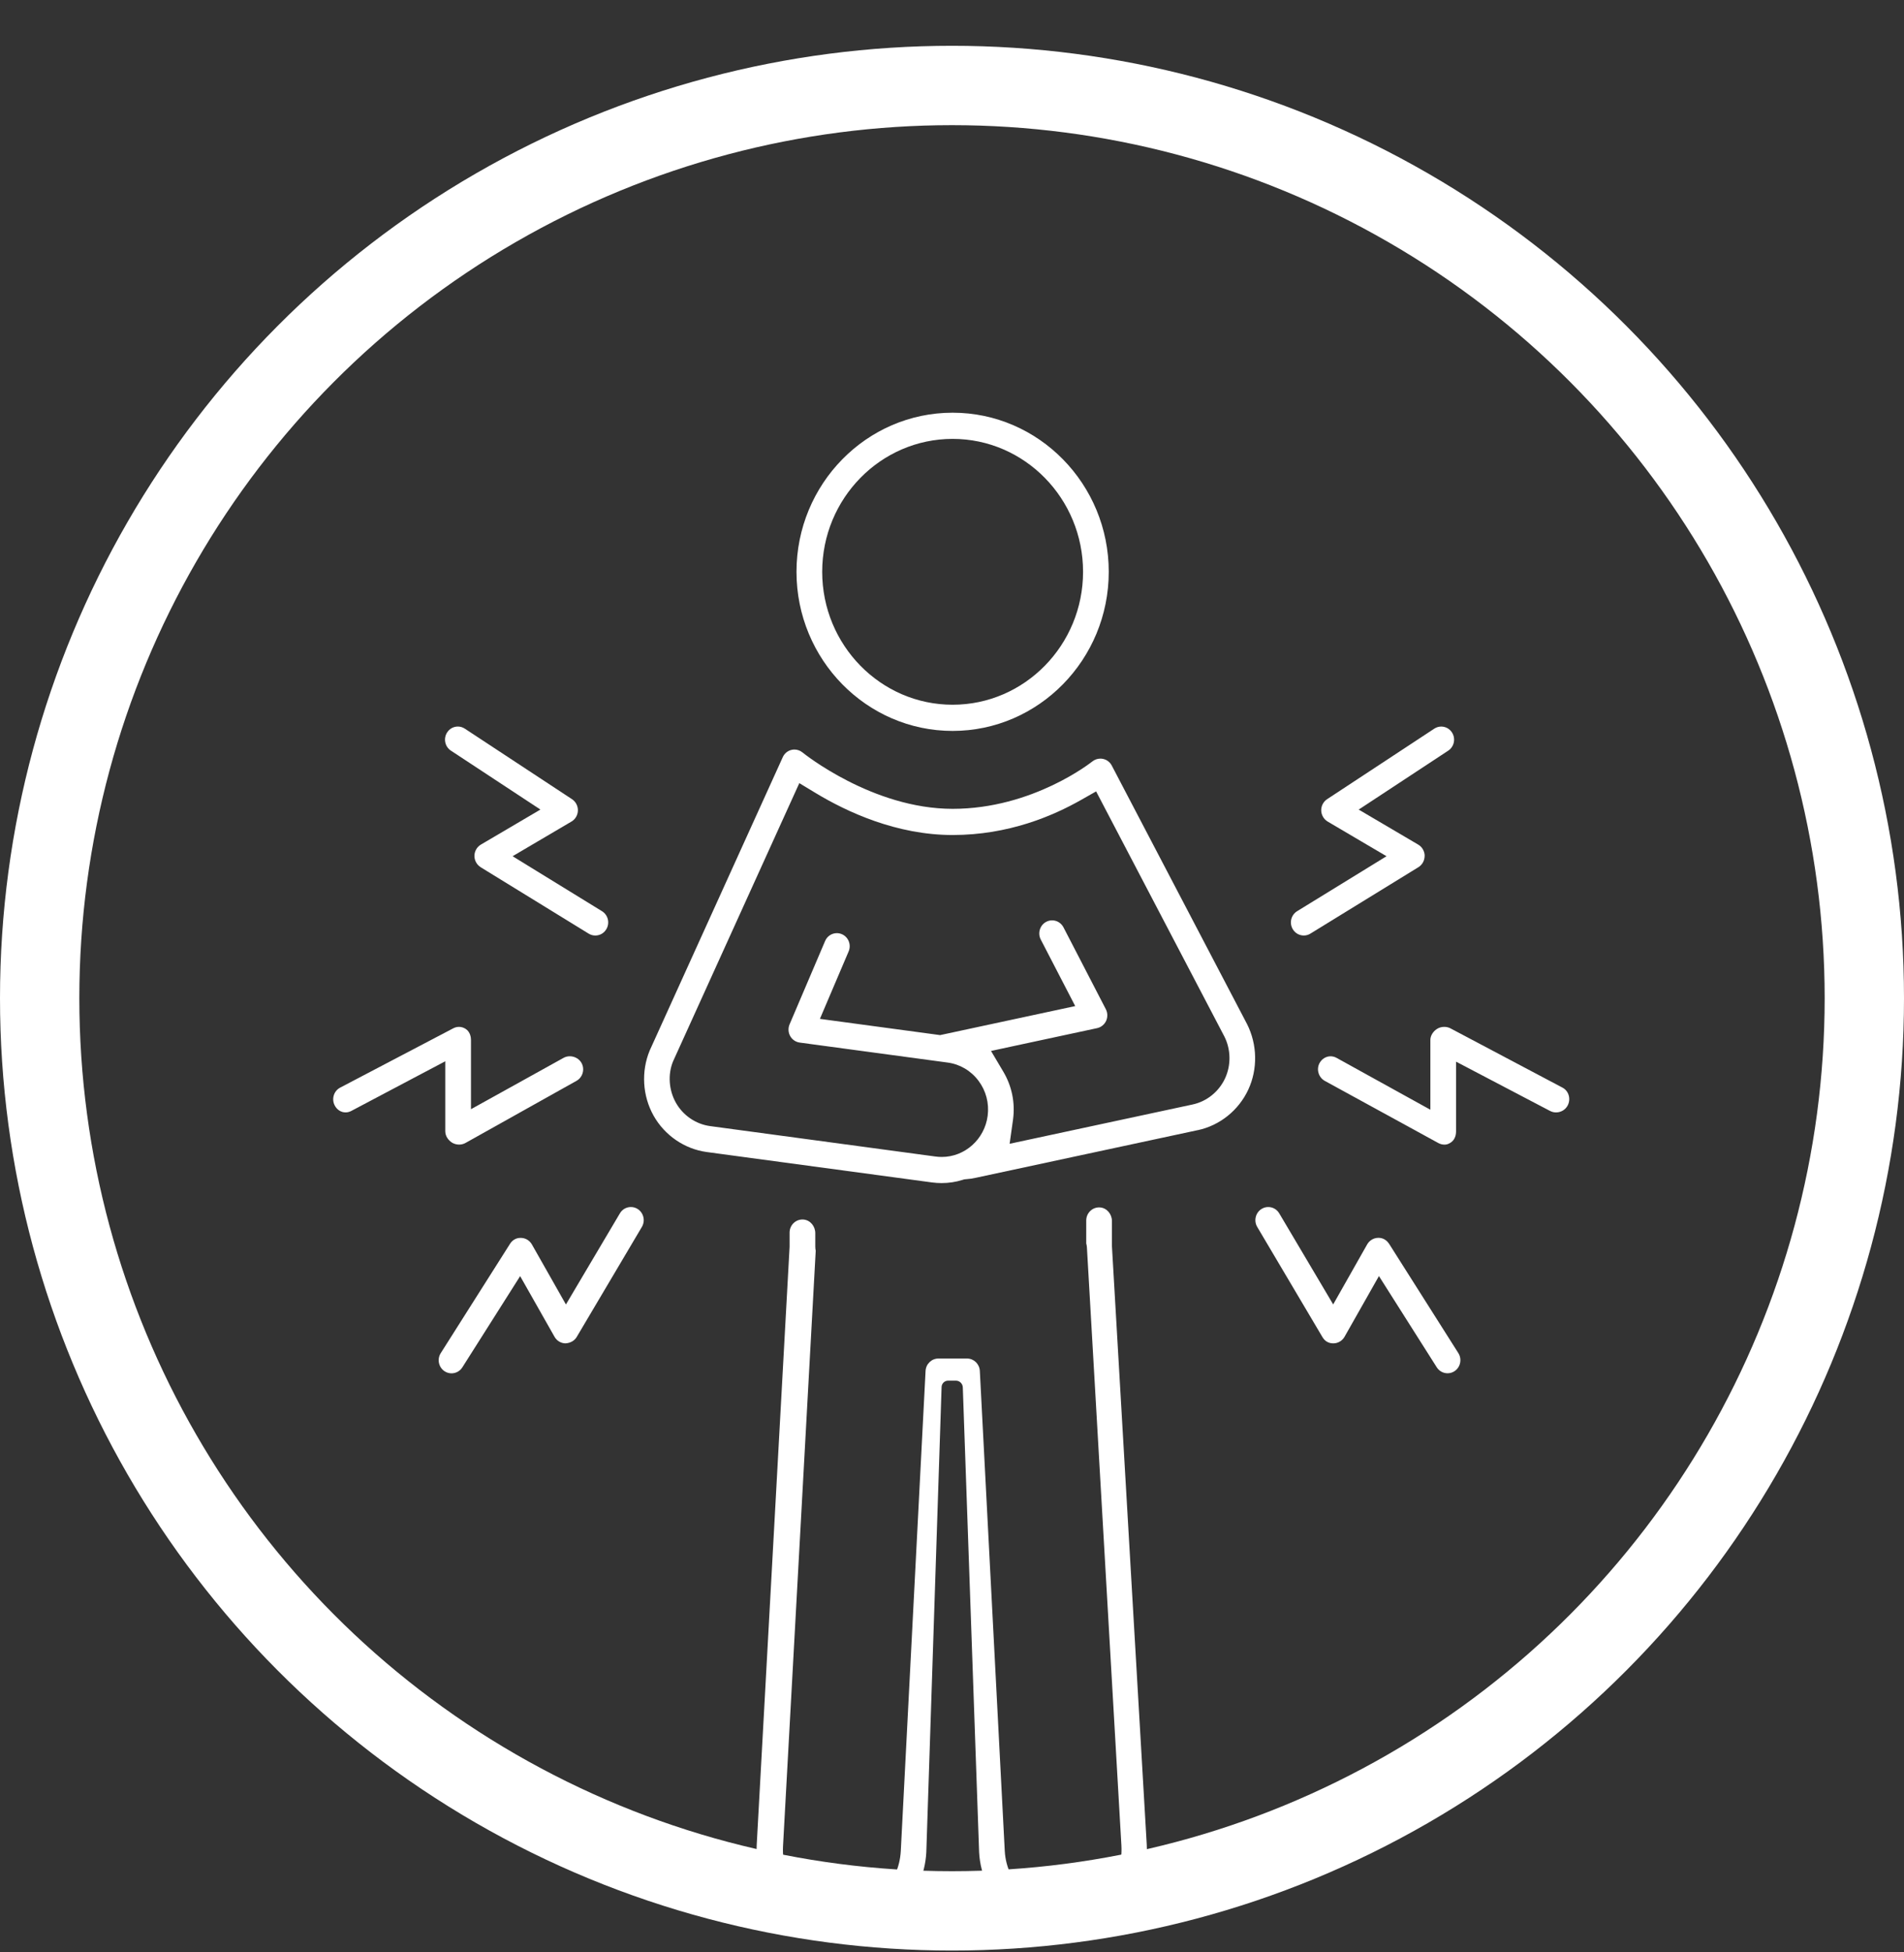
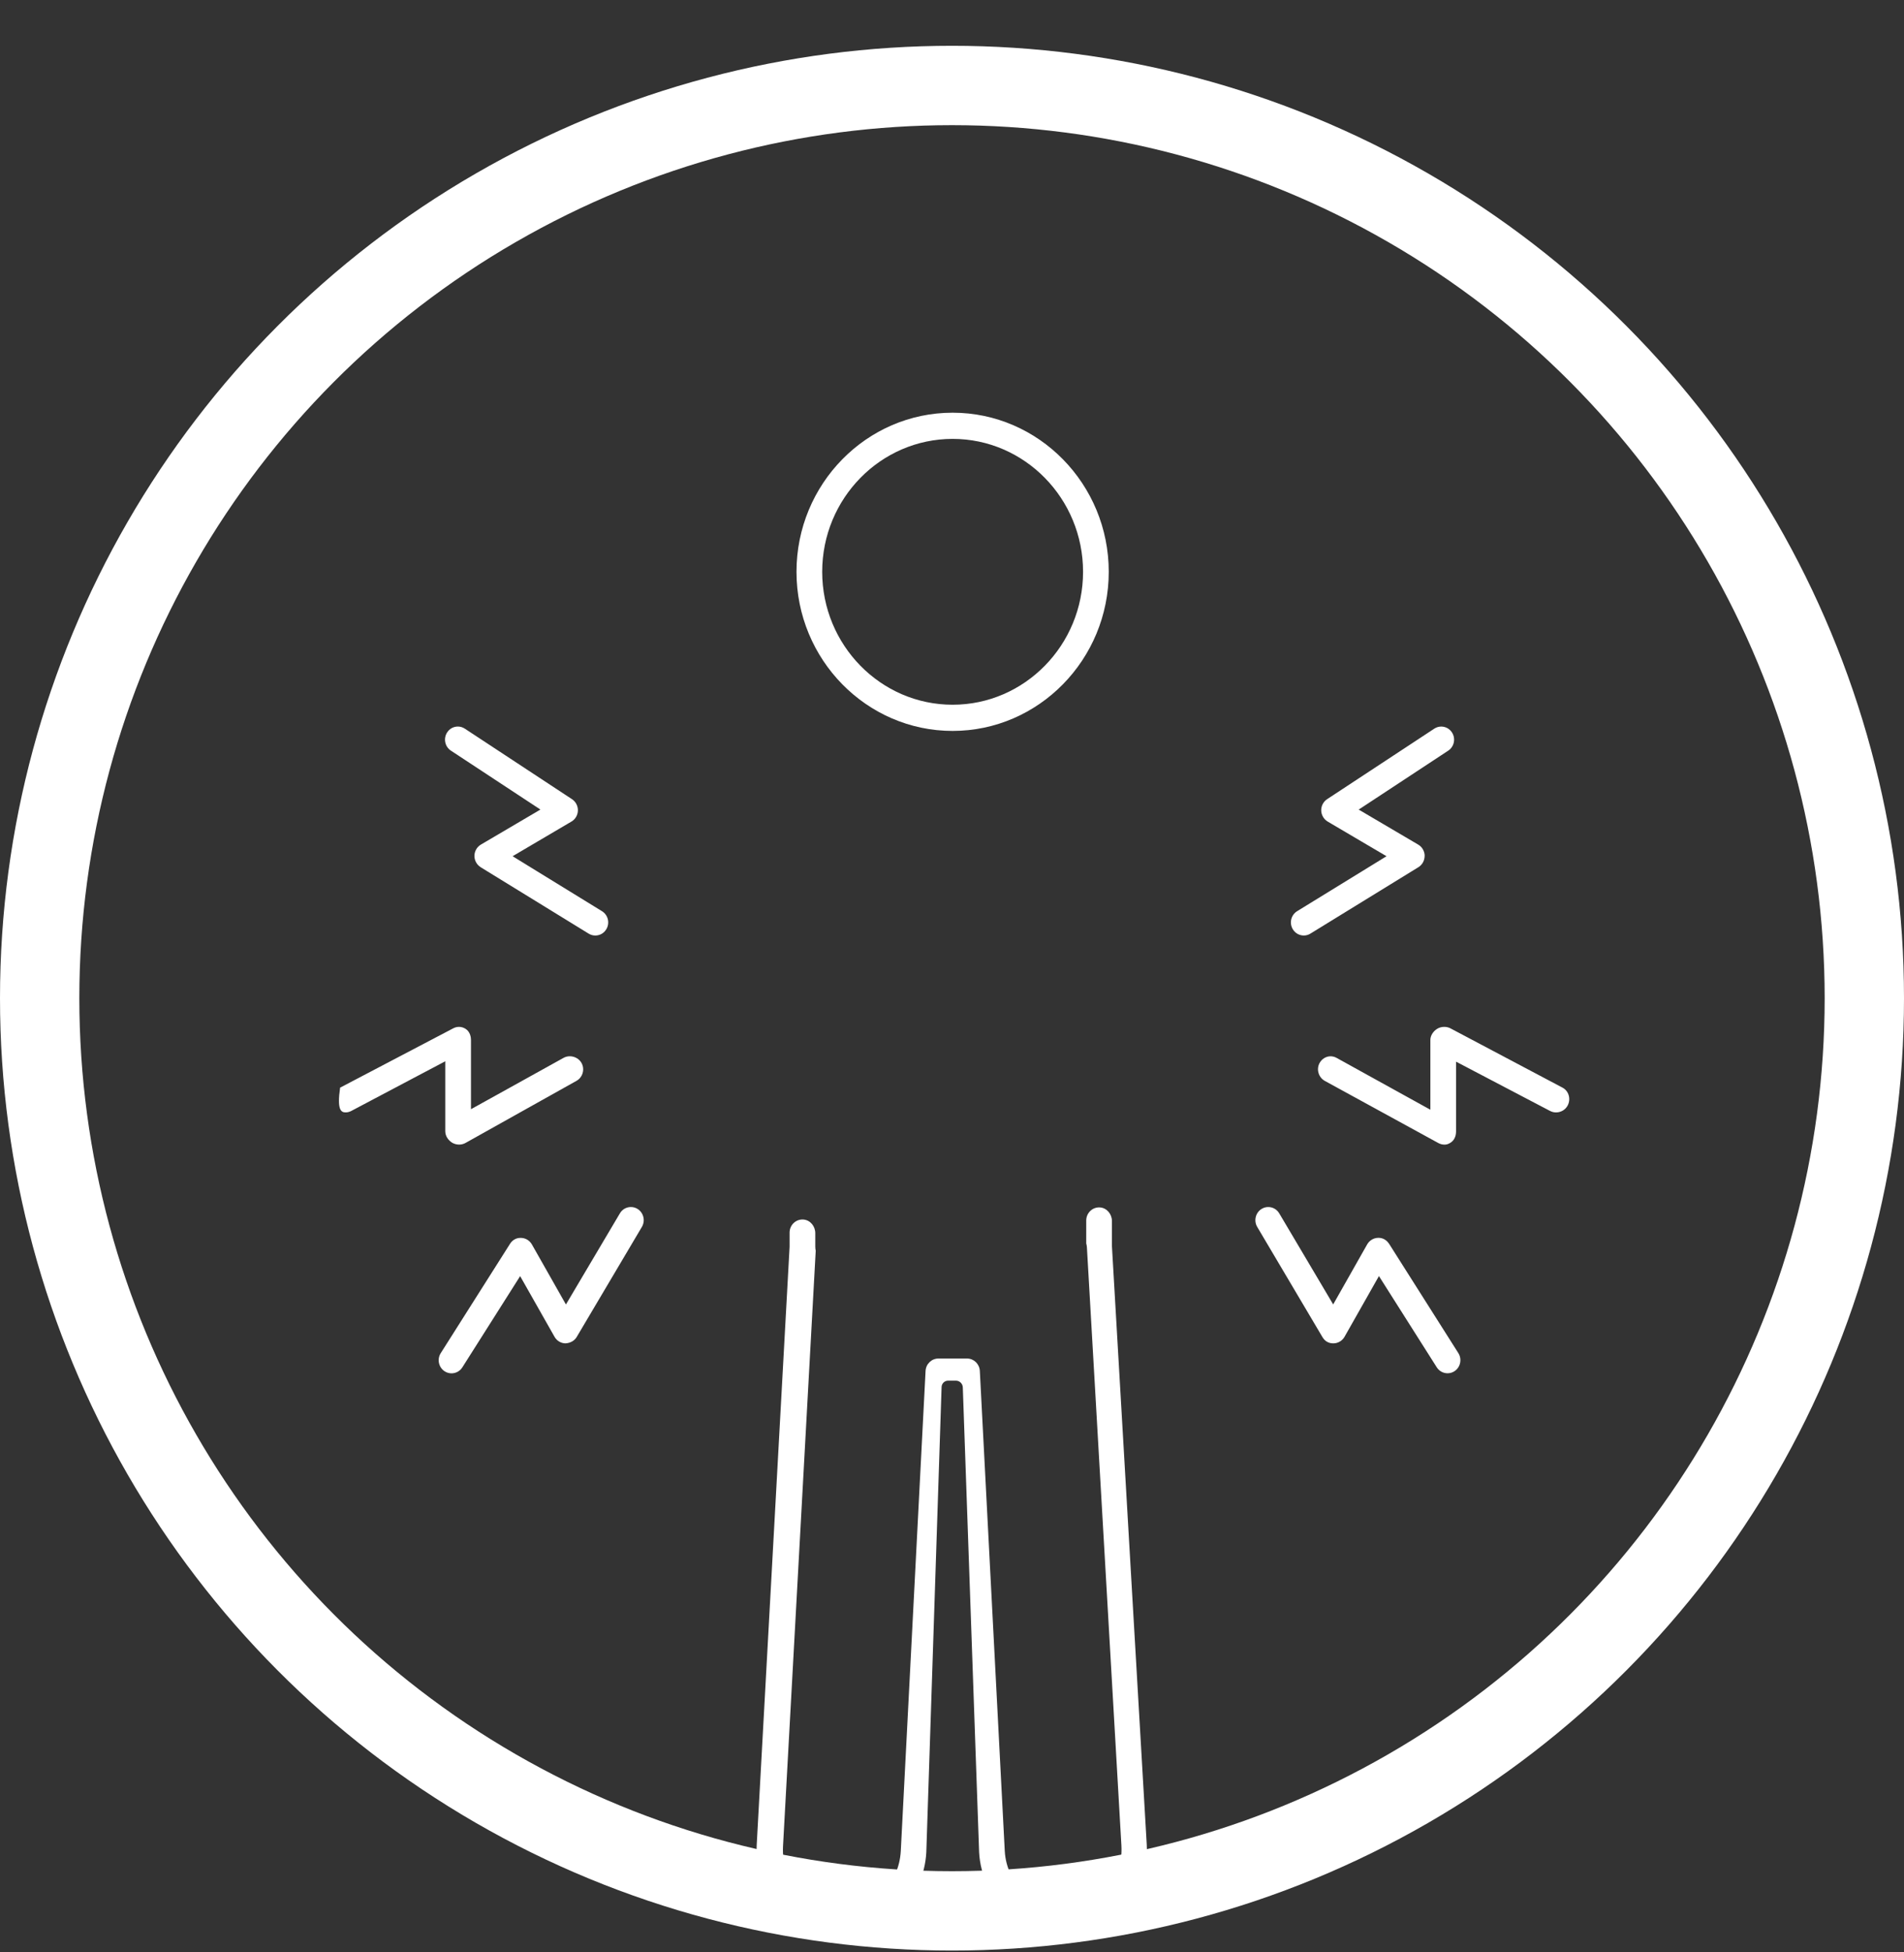
<svg xmlns="http://www.w3.org/2000/svg" width="120" height="123" viewBox="0 0 120 123" fill="none">
  <rect x="0" y="0" width="120" height="123" fill="#333333" stroke="none" />
  <circle cx="60" cy="62.885" r="57.5" stroke="white" stroke-width="5" />
  <mask id="mask0_1101_477" style="mask-type:alpha" maskUnits="userSpaceOnUse" x="0" y="0" width="120" height="120">
    <circle cx="60" cy="60" r="57.5" fill="#04187F" stroke="white" stroke-width="5" />
  </mask>
  <g mask="url(#mask0_1101_477)">
    <path d="M97.689 69.987C97.808 70.05 97.936 70.082 98.069 70.082C98.383 70.082 98.667 69.911 98.807 69.637C99.015 69.229 98.869 68.73 98.482 68.524L91.417 64.787C91.303 64.726 91.166 64.693 91.024 64.693C90.863 64.693 90.706 64.735 90.581 64.813C90.319 64.975 90.149 65.251 90.149 65.518V69.913L88.584 69.048L84.234 66.644C84.118 66.581 83.991 66.547 83.86 66.547C83.57 66.547 83.303 66.713 83.161 66.981C83.06 67.174 83.039 67.395 83.103 67.604C83.166 67.817 83.308 67.993 83.501 68.099L90.652 72.012C90.77 72.077 90.903 72.111 91.039 72.111C91.149 72.111 91.256 72.092 91.415 71.993C91.639 71.856 91.768 71.599 91.768 71.284V66.884L93.313 67.694L97.687 69.987H97.689Z" fill="white" />
    <path d="M87.547 78.361C87.398 78.125 87.153 77.984 86.893 77.984C86.883 77.984 86.872 77.984 86.863 77.984H86.855H86.848C86.567 77.992 86.308 78.15 86.167 78.396L84.922 80.594L84.024 82.179L83.097 80.613L80.624 76.441C80.477 76.192 80.217 76.043 79.929 76.043C79.781 76.043 79.641 76.083 79.512 76.163C79.13 76.397 79.007 76.906 79.237 77.296L83.345 84.233C83.502 84.497 83.732 84.631 84.03 84.631H84.043C84.333 84.627 84.598 84.469 84.74 84.217L86.04 81.924L86.908 80.392L87.848 81.876L90.551 86.139C90.7 86.376 90.956 86.516 91.233 86.516C91.388 86.516 91.54 86.471 91.671 86.385C92.047 86.137 92.153 85.627 91.912 85.244L87.549 78.361H87.547Z" fill="white" />
    <path d="M89.791 53.919C89.787 53.63 89.634 53.359 89.385 53.212L87.134 51.888L85.632 51.004L87.089 50.046L91.274 47.292C91.65 47.044 91.757 46.533 91.515 46.151C91.366 45.914 91.109 45.773 90.833 45.773C90.677 45.773 90.528 45.819 90.397 45.905L83.641 50.349C83.405 50.503 83.263 50.778 83.27 51.062C83.278 51.347 83.433 51.614 83.674 51.757L85.832 53.028L87.386 53.942L85.849 54.887L81.752 57.405C81.567 57.519 81.436 57.7 81.383 57.914C81.331 58.127 81.365 58.35 81.477 58.538C81.625 58.788 81.885 58.937 82.173 58.937C82.32 58.937 82.461 58.897 82.59 58.817L89.397 54.632C89.64 54.481 89.791 54.207 89.787 53.917L89.791 53.919Z" fill="white" />
-     <path d="M28.065 71.284C28.065 71.555 28.237 71.833 28.504 71.995C28.624 72.067 28.785 72.109 28.936 72.109C29.077 72.109 29.219 72.073 29.337 72.007L36.332 68.094C36.523 67.987 36.66 67.812 36.721 67.6C36.781 67.389 36.759 67.166 36.654 66.974C36.514 66.715 36.222 66.545 35.912 66.545C35.77 66.545 35.635 66.579 35.513 66.648L31.25 69.012L29.683 69.88V65.518C29.683 65.371 29.649 65.008 29.337 64.813C29.207 64.733 29.069 64.693 28.927 64.693C28.804 64.693 28.68 64.724 28.564 64.785L21.436 68.522C21.041 68.73 20.886 69.227 21.09 69.633C21.232 69.913 21.49 70.081 21.78 70.081C21.903 70.081 22.025 70.05 22.141 69.989L26.515 67.678L28.063 66.861V71.283L28.065 71.284Z" fill="white" />
+     <path d="M28.065 71.284C28.065 71.555 28.237 71.833 28.504 71.995C28.624 72.067 28.785 72.109 28.936 72.109C29.077 72.109 29.219 72.073 29.337 72.007L36.332 68.094C36.523 67.987 36.66 67.812 36.721 67.6C36.781 67.389 36.759 67.166 36.654 66.974C36.514 66.715 36.222 66.545 35.912 66.545C35.77 66.545 35.635 66.579 35.513 66.648L31.25 69.012L29.683 69.88V65.518C29.683 65.371 29.649 65.008 29.337 64.813C29.207 64.733 29.069 64.693 28.927 64.693C28.804 64.693 28.68 64.724 28.564 64.785L21.436 68.522C21.232 69.913 21.49 70.081 21.78 70.081C21.903 70.081 22.025 70.05 22.141 69.989L26.515 67.678L28.063 66.861V71.283L28.065 71.284Z" fill="white" />
    <path d="M36.347 84.229L40.455 77.295C40.685 76.906 40.562 76.397 40.18 76.161C40.053 76.083 39.909 76.043 39.763 76.043C39.475 76.043 39.215 76.192 39.068 76.443L36.595 80.617L35.668 82.183L34.77 80.598L33.523 78.4C33.383 78.152 33.123 77.994 32.842 77.988H32.833H32.824C32.812 77.988 32.801 77.988 32.79 77.988C32.53 77.988 32.292 78.125 32.141 78.365L27.778 85.248C27.535 85.631 27.644 86.141 28.02 86.389C28.15 86.475 28.302 86.52 28.457 86.52C28.734 86.52 28.99 86.379 29.14 86.143L31.842 81.88L32.782 80.396L33.65 81.926L34.95 84.219C35.09 84.467 35.348 84.623 35.627 84.631C35.941 84.617 36.201 84.472 36.345 84.233L36.347 84.229Z" fill="white" />
    <path d="M30.294 54.635L37.102 58.82C37.231 58.898 37.372 58.938 37.519 58.938C37.807 58.938 38.067 58.79 38.215 58.538C38.327 58.35 38.359 58.129 38.309 57.914C38.256 57.7 38.125 57.519 37.94 57.405L33.843 54.887L32.306 53.942L33.86 53.027L36.018 51.757C36.261 51.614 36.416 51.349 36.422 51.063C36.429 50.778 36.287 50.505 36.051 50.349L29.295 45.905C29.162 45.817 29.011 45.772 28.857 45.772C28.581 45.772 28.326 45.912 28.177 46.149C27.934 46.532 28.042 47.044 28.418 47.29L32.603 50.044L34.06 51.002L32.558 51.886L30.307 53.21C30.06 53.355 29.905 53.626 29.901 53.917C29.899 54.207 30.049 54.481 30.292 54.631L30.294 54.635Z" fill="white" />
    <path d="M60.039 26C54.612 26 50.199 30.498 50.199 36.024C50.199 41.55 54.614 46.048 60.039 46.048C65.464 46.048 69.879 41.55 69.879 36.024C69.879 30.498 65.466 26 60.039 26ZM60.039 44.398C55.506 44.398 51.819 40.642 51.819 36.024C51.819 31.406 55.506 27.65 60.039 27.65C64.572 27.65 68.26 31.406 68.26 36.024C68.26 40.642 64.572 44.398 60.039 44.398Z" fill="white" />
    <path d="M52.703 121.992C52.793 121.998 52.896 122 53.001 122C55.815 122 58.229 119.619 58.381 116.691L59.344 87.381C59.351 87.159 59.531 86.983 59.75 86.983H60.251C60.483 86.983 60.672 87.17 60.681 87.406L61.709 116.693C61.863 119.649 64.361 121.966 67.396 121.966H67.435C68.827 121.884 70.085 121.257 70.983 120.2C71.894 119.125 72.352 117.706 72.273 116.199L70.082 78.55V78.518L70.08 78.485V76.927C70.08 76.496 69.771 76.112 69.35 76.07C68.868 76.022 68.46 76.409 68.46 76.891V78.337C68.481 78.409 68.498 78.493 68.503 78.586L70.678 116.289C70.787 118.4 69.405 120.124 67.462 120.307H67.435L67.407 120.31C67.351 120.312 67.295 120.314 67.239 120.314C65.152 120.314 63.434 118.685 63.325 116.605L61.754 86.37C61.732 85.93 61.377 85.587 60.948 85.587H59.142C58.712 85.587 58.356 85.932 58.334 86.37L56.773 116.603C56.664 118.704 55.009 120.348 53.006 120.348C52.943 120.348 52.879 120.348 52.816 120.343C50.76 120.232 49.238 118.463 49.35 116.316L51.411 78.796C51.394 78.72 51.383 78.634 51.383 78.54V77.689C51.383 77.258 51.075 76.874 50.654 76.832C50.171 76.784 49.764 77.171 49.764 77.653V78.548L47.692 116.226C47.533 119.299 49.736 121.832 52.709 121.992H52.703Z" fill="white" />
-     <path d="M75.499 71.199C76.881 70.903 78.066 69.949 78.672 68.65C79.276 67.353 79.246 65.808 78.596 64.518L70.068 48.227C69.956 48.012 69.754 47.859 69.515 47.81C69.462 47.798 69.408 47.793 69.352 47.793C69.169 47.793 68.987 47.857 68.841 47.974C68.806 48.002 65.105 50.957 60.041 50.957C54.977 50.957 50.626 47.444 50.583 47.408C50.437 47.288 50.255 47.221 50.07 47.221C50.008 47.221 49.947 47.229 49.887 47.242C49.642 47.299 49.44 47.467 49.335 47.699L40.946 66.185C40.402 67.505 40.492 69.035 41.189 70.281C41.889 71.53 43.144 72.388 44.542 72.578L58.741 74.494C58.941 74.521 59.145 74.534 59.345 74.534C59.792 74.534 60.236 74.468 60.662 74.334L60.774 74.3L60.89 74.29C61.09 74.275 61.288 74.247 61.479 74.205L75.499 71.197V71.199ZM59.355 72.888C59.22 72.888 59.086 72.879 58.951 72.86L44.754 70.944C43.852 70.822 43.044 70.269 42.594 69.465C42.151 68.675 42.083 67.682 42.416 66.875L42.423 66.857L42.431 66.84L49.883 50.425L50.377 49.338L51.387 49.949C53.388 51.161 56.512 52.606 60.039 52.606C63.566 52.606 66.36 51.403 68.14 50.393L69.083 49.858L69.591 50.829L77.156 65.28L77.159 65.286L77.163 65.292C77.58 66.115 77.597 67.105 77.208 67.941C76.817 68.779 76.054 69.393 75.164 69.583L65.114 71.74L63.632 72.058L63.847 70.53L63.85 70.505C63.985 69.458 63.772 68.421 63.231 67.511L62.459 66.21L63.919 65.895L69.146 64.773C69.393 64.72 69.604 64.55 69.713 64.316C69.819 64.084 69.814 63.808 69.696 63.581L67.026 58.422C66.885 58.152 66.611 57.982 66.308 57.982C66.177 57.982 66.049 58.015 65.932 58.078C65.539 58.289 65.386 58.79 65.595 59.192L67.11 62.118L67.766 63.383L66.392 63.678L59.426 65.174L59.248 65.212L59.069 65.187L53.068 64.377L51.675 64.189L52.234 62.876L53.485 59.941C53.571 59.739 53.575 59.514 53.496 59.31C53.417 59.104 53.264 58.944 53.066 58.857C52.961 58.811 52.855 58.788 52.744 58.788C52.421 58.788 52.129 58.982 52.002 59.285L49.763 64.535C49.662 64.772 49.677 65.046 49.801 65.271C49.924 65.493 50.149 65.648 50.399 65.682L59.727 66.941C60.501 67.046 61.191 67.452 61.668 68.086C62.145 68.719 62.35 69.503 62.248 70.294C62.057 71.772 60.813 72.888 59.358 72.888H59.355Z" fill="white" />
  </g>
</svg>